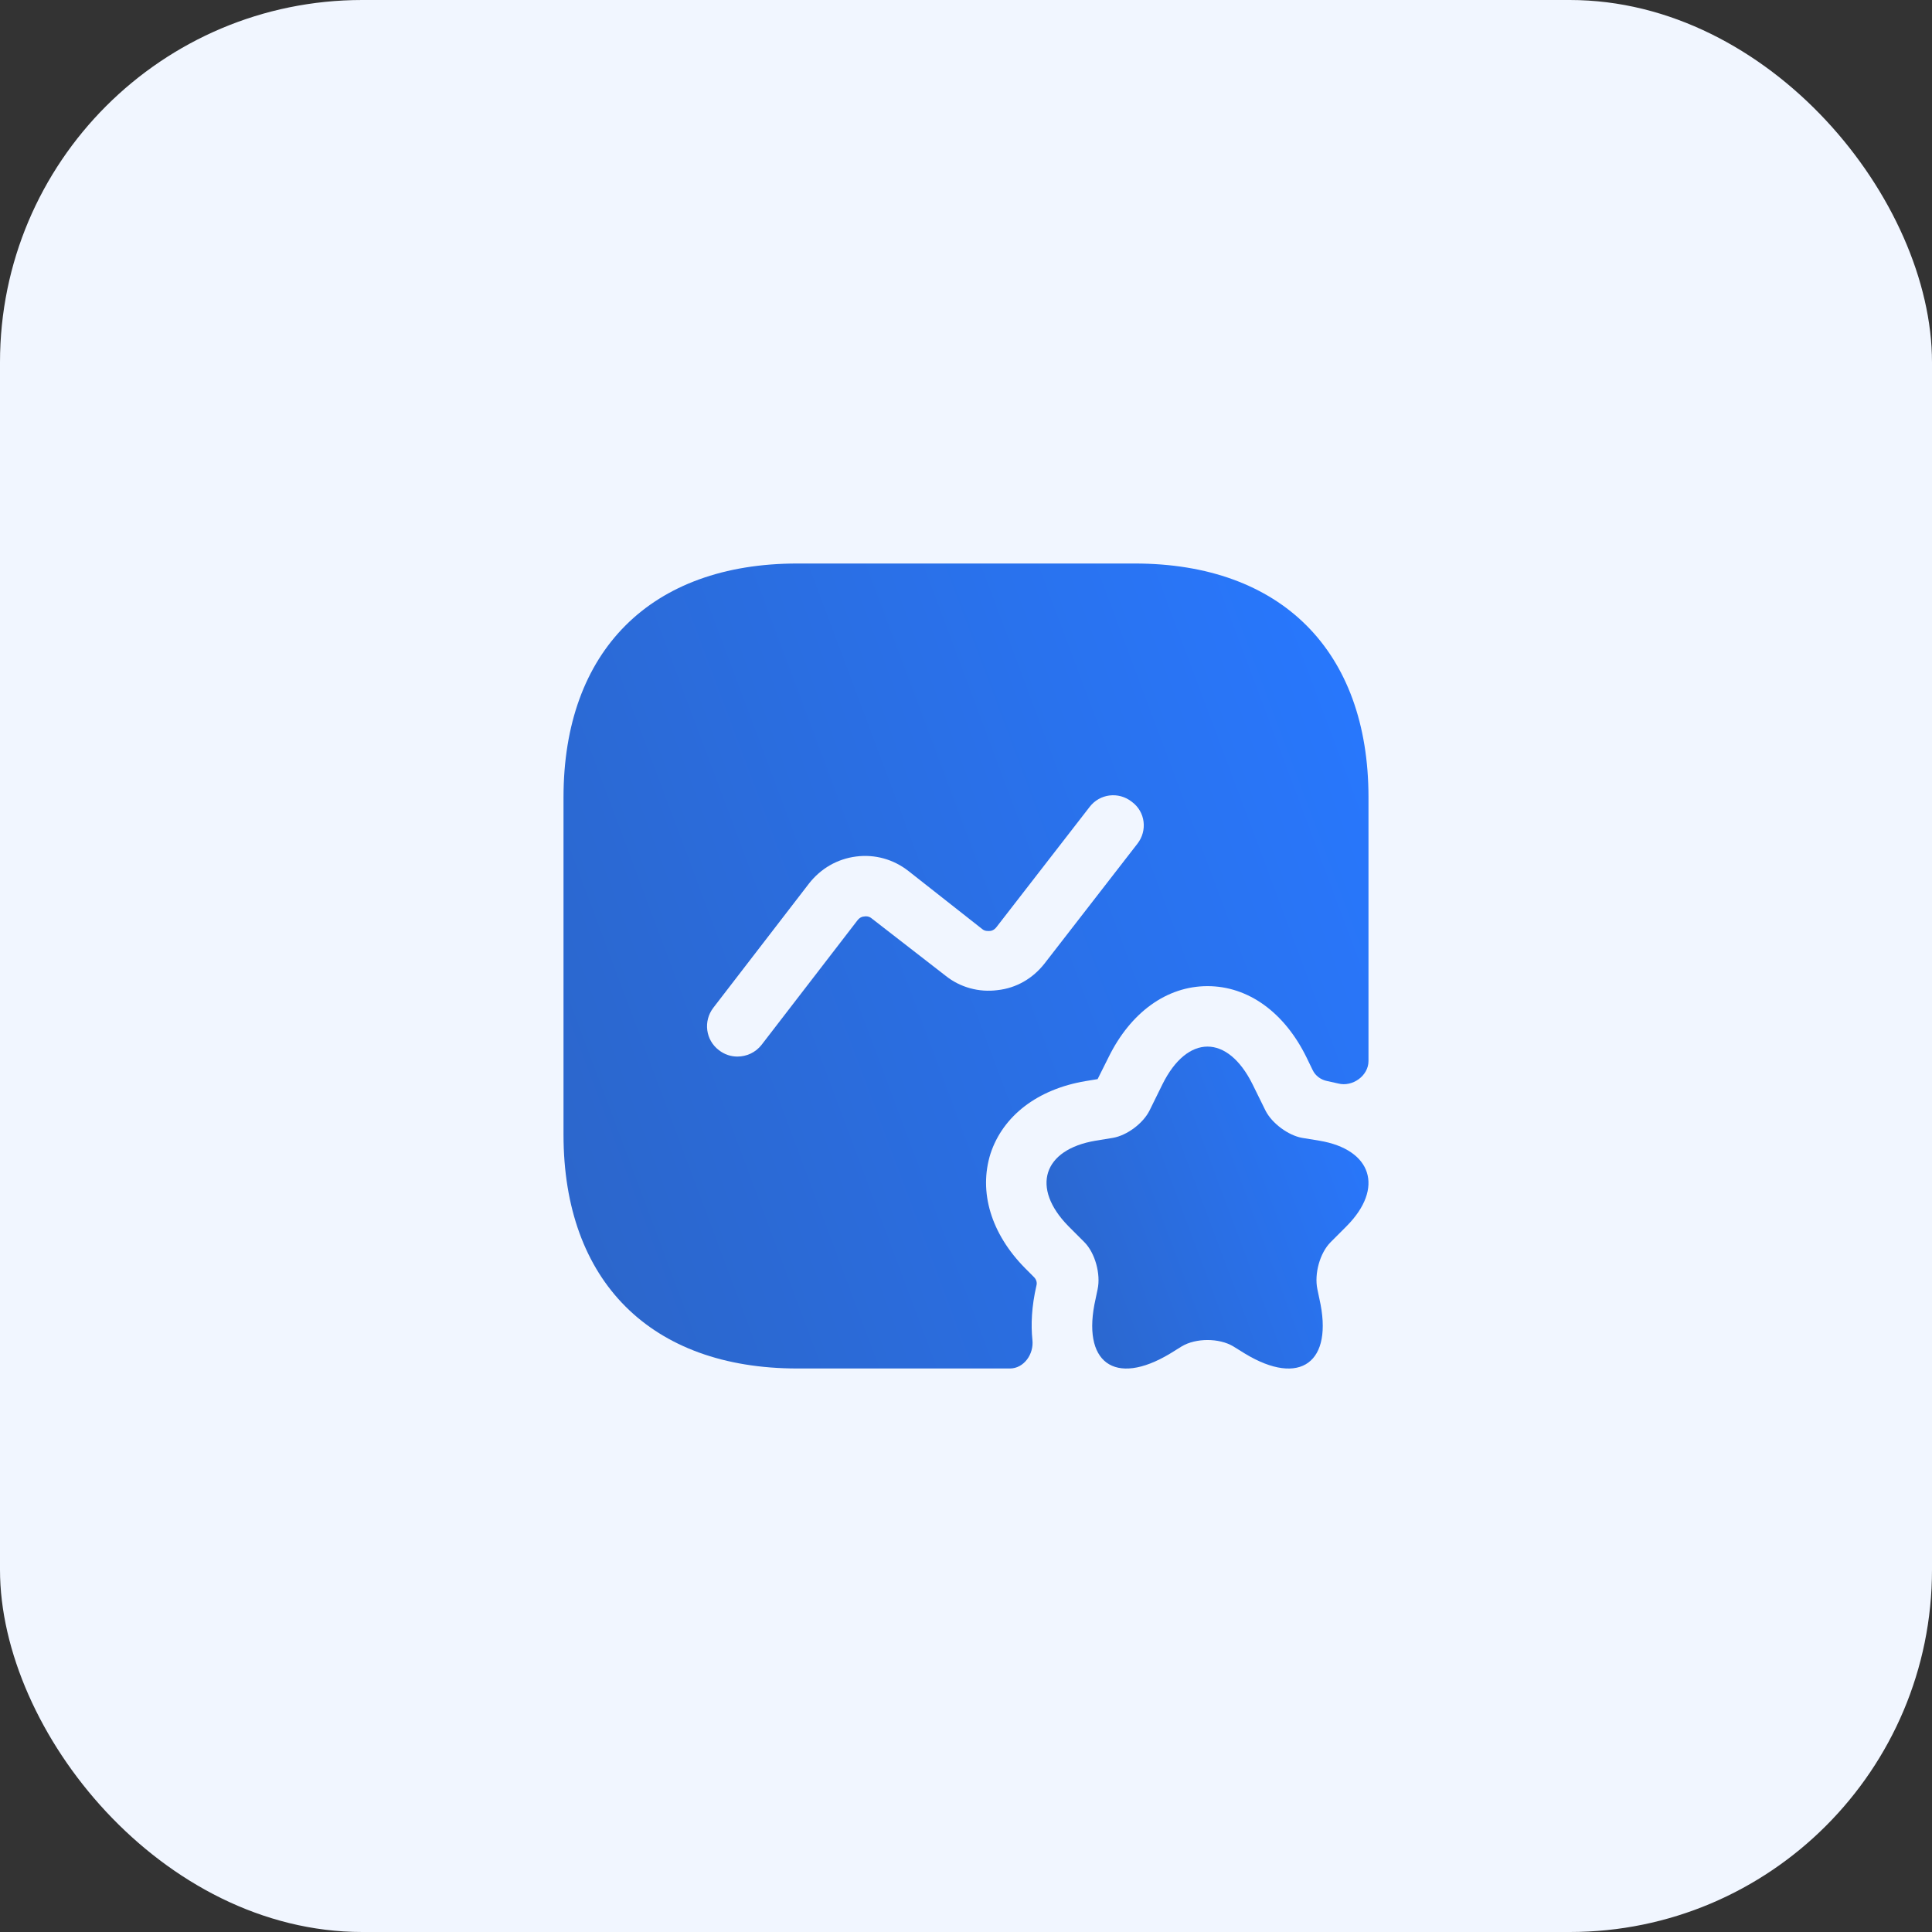
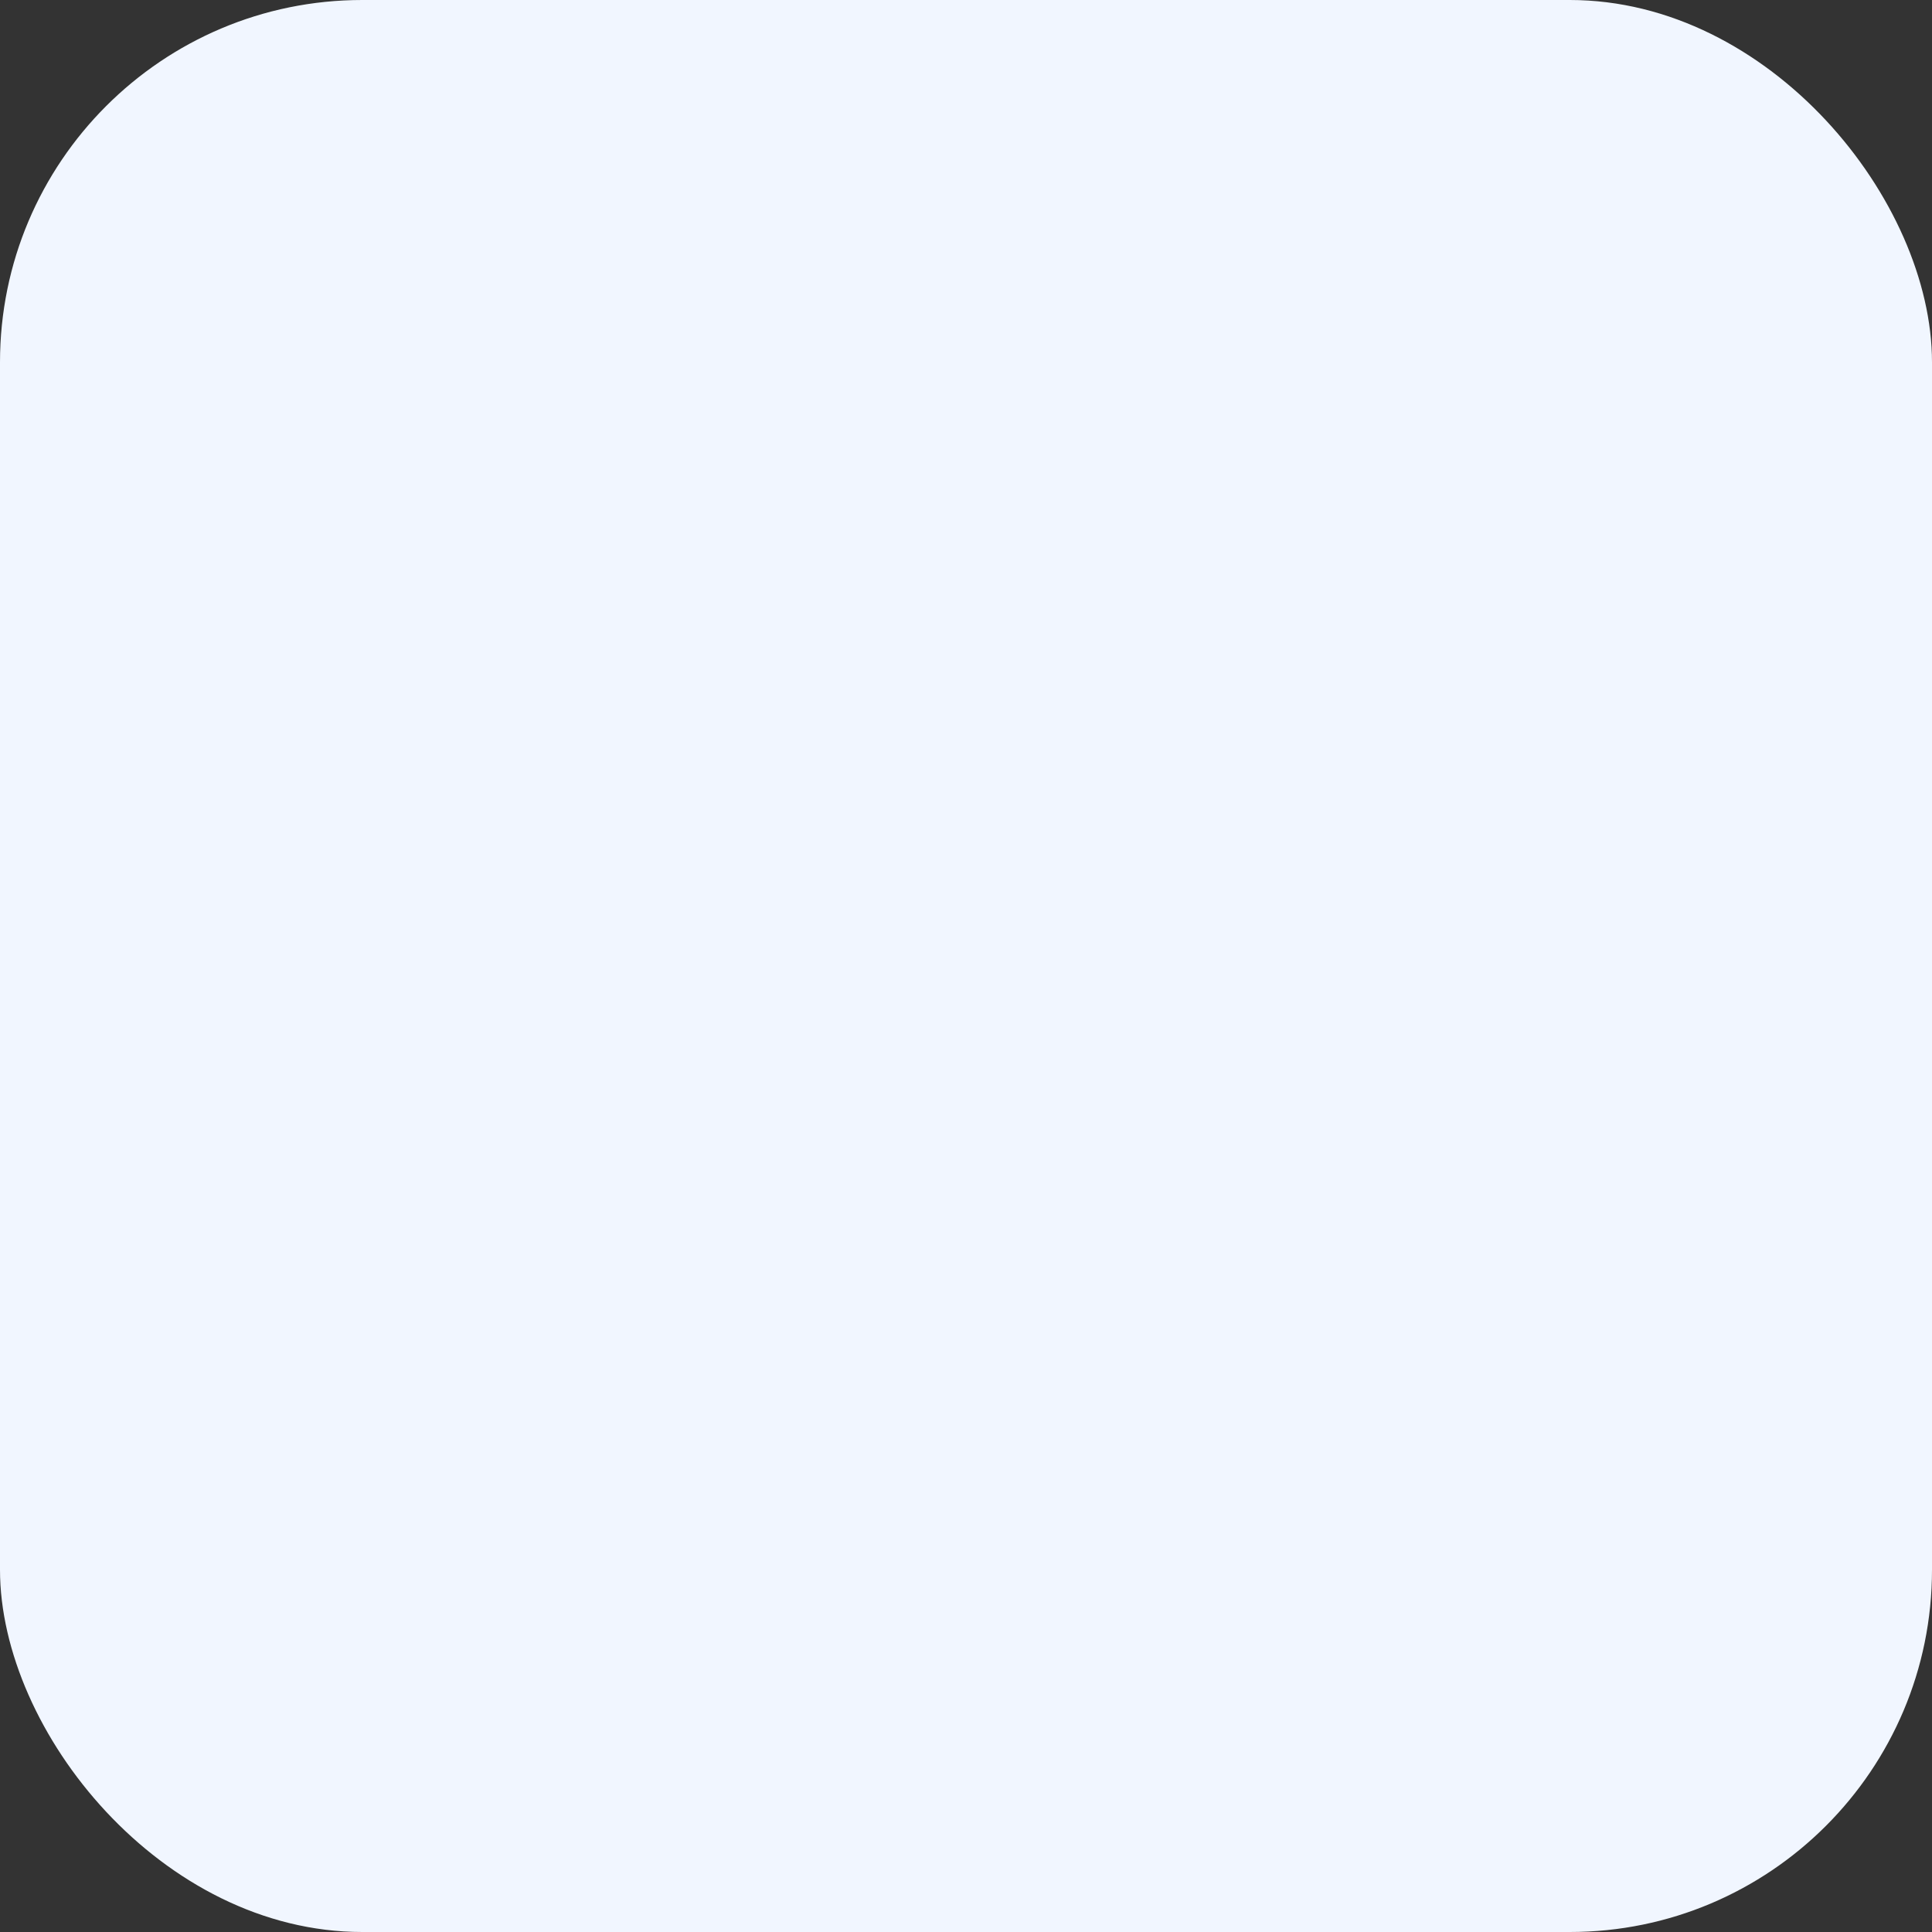
<svg xmlns="http://www.w3.org/2000/svg" width="64" height="64" viewBox="0 0 64 64" fill="none">
  <rect x="0" y="0" width="64" height="64" fill="#333333" stroke="none" />
  <rect width="64" height="64" rx="12" fill="#F1F6FF" />
-   <path d="M41.493 35.92L41.92 36.787C42.133 37.213 42.68 37.613 43.133 37.693L43.707 37.787C45.453 38.08 45.853 39.36 44.613 40.613L44.08 41.147C43.72 41.507 43.533 42.2 43.64 42.707L43.707 43.027C44.187 45.133 43.067 45.947 41.24 44.84L40.853 44.6C40.387 44.32 39.613 44.32 39.147 44.6L38.76 44.84C36.92 45.947 35.813 45.133 36.293 43.027L36.36 42.707C36.467 42.213 36.28 41.507 35.92 41.147L35.387 40.613C34.147 39.347 34.547 38.08 36.293 37.787L36.867 37.693C37.333 37.613 37.867 37.213 38.08 36.787L38.507 35.92C39.333 34.253 40.667 34.253 41.493 35.92Z" fill="url(#paint0_linear_2701_151)" />
-   <path d="M37.587 18.667H26.413C21.56 18.667 18.667 21.56 18.667 26.413V37.587C18.667 42.44 21.56 45.333 26.413 45.333H33.453C33.92 45.333 34.253 44.853 34.2 44.387C34.147 43.88 34.173 43.28 34.333 42.587C34.36 42.493 34.333 42.387 34.253 42.307L33.96 42.013C32.827 40.867 32.413 39.48 32.813 38.213C33.227 36.96 34.373 36.08 35.96 35.813L36.36 35.747L36.72 35.027C37.453 33.533 38.653 32.667 40 32.667C41.347 32.667 42.547 33.533 43.28 35.027L43.48 35.44C43.573 35.64 43.76 35.773 43.973 35.813C44.093 35.84 44.213 35.867 44.333 35.893C44.8 36.013 45.333 35.64 45.333 35.147V26.413C45.333 21.56 42.44 18.667 37.587 18.667ZM37.68 27.947L34.6 31.92C34.213 32.413 33.667 32.733 33.04 32.8C32.427 32.88 31.8 32.707 31.32 32.32L28.88 30.427C28.787 30.347 28.68 30.347 28.627 30.36C28.573 30.36 28.48 30.387 28.4 30.493L25.227 34.613C25.027 34.867 24.733 35 24.427 35C24.213 35 24 34.933 23.813 34.787C23.373 34.453 23.293 33.827 23.627 33.387L26.8 29.267C27.187 28.773 27.733 28.453 28.36 28.373C28.987 28.293 29.6 28.467 30.093 28.853L32.533 30.773C32.627 30.853 32.72 30.84 32.787 30.84C32.84 30.84 32.933 30.813 33.013 30.707L36.093 26.733C36.427 26.293 37.053 26.213 37.493 26.56C37.947 26.893 38.013 27.52 37.68 27.947Z" fill="url(#paint1_linear_2701_151)" />
  <defs>
    <linearGradient id="paint0_linear_2701_151" x1="45.141" y1="34.67" x2="32.452" y2="39.425" gradientUnits="userSpaceOnUse">
      <stop stop-color="#2878FF" />
      <stop offset="1" stop-color="#2C65C8" />
    </linearGradient>
    <linearGradient id="paint1_linear_2701_151" x1="44.852" y1="18.667" x2="13.129" y2="30.552" gradientUnits="userSpaceOnUse">
      <stop stop-color="#2878FF" />
      <stop offset="1" stop-color="#2C65C8" />
    </linearGradient>
  </defs>
</svg>